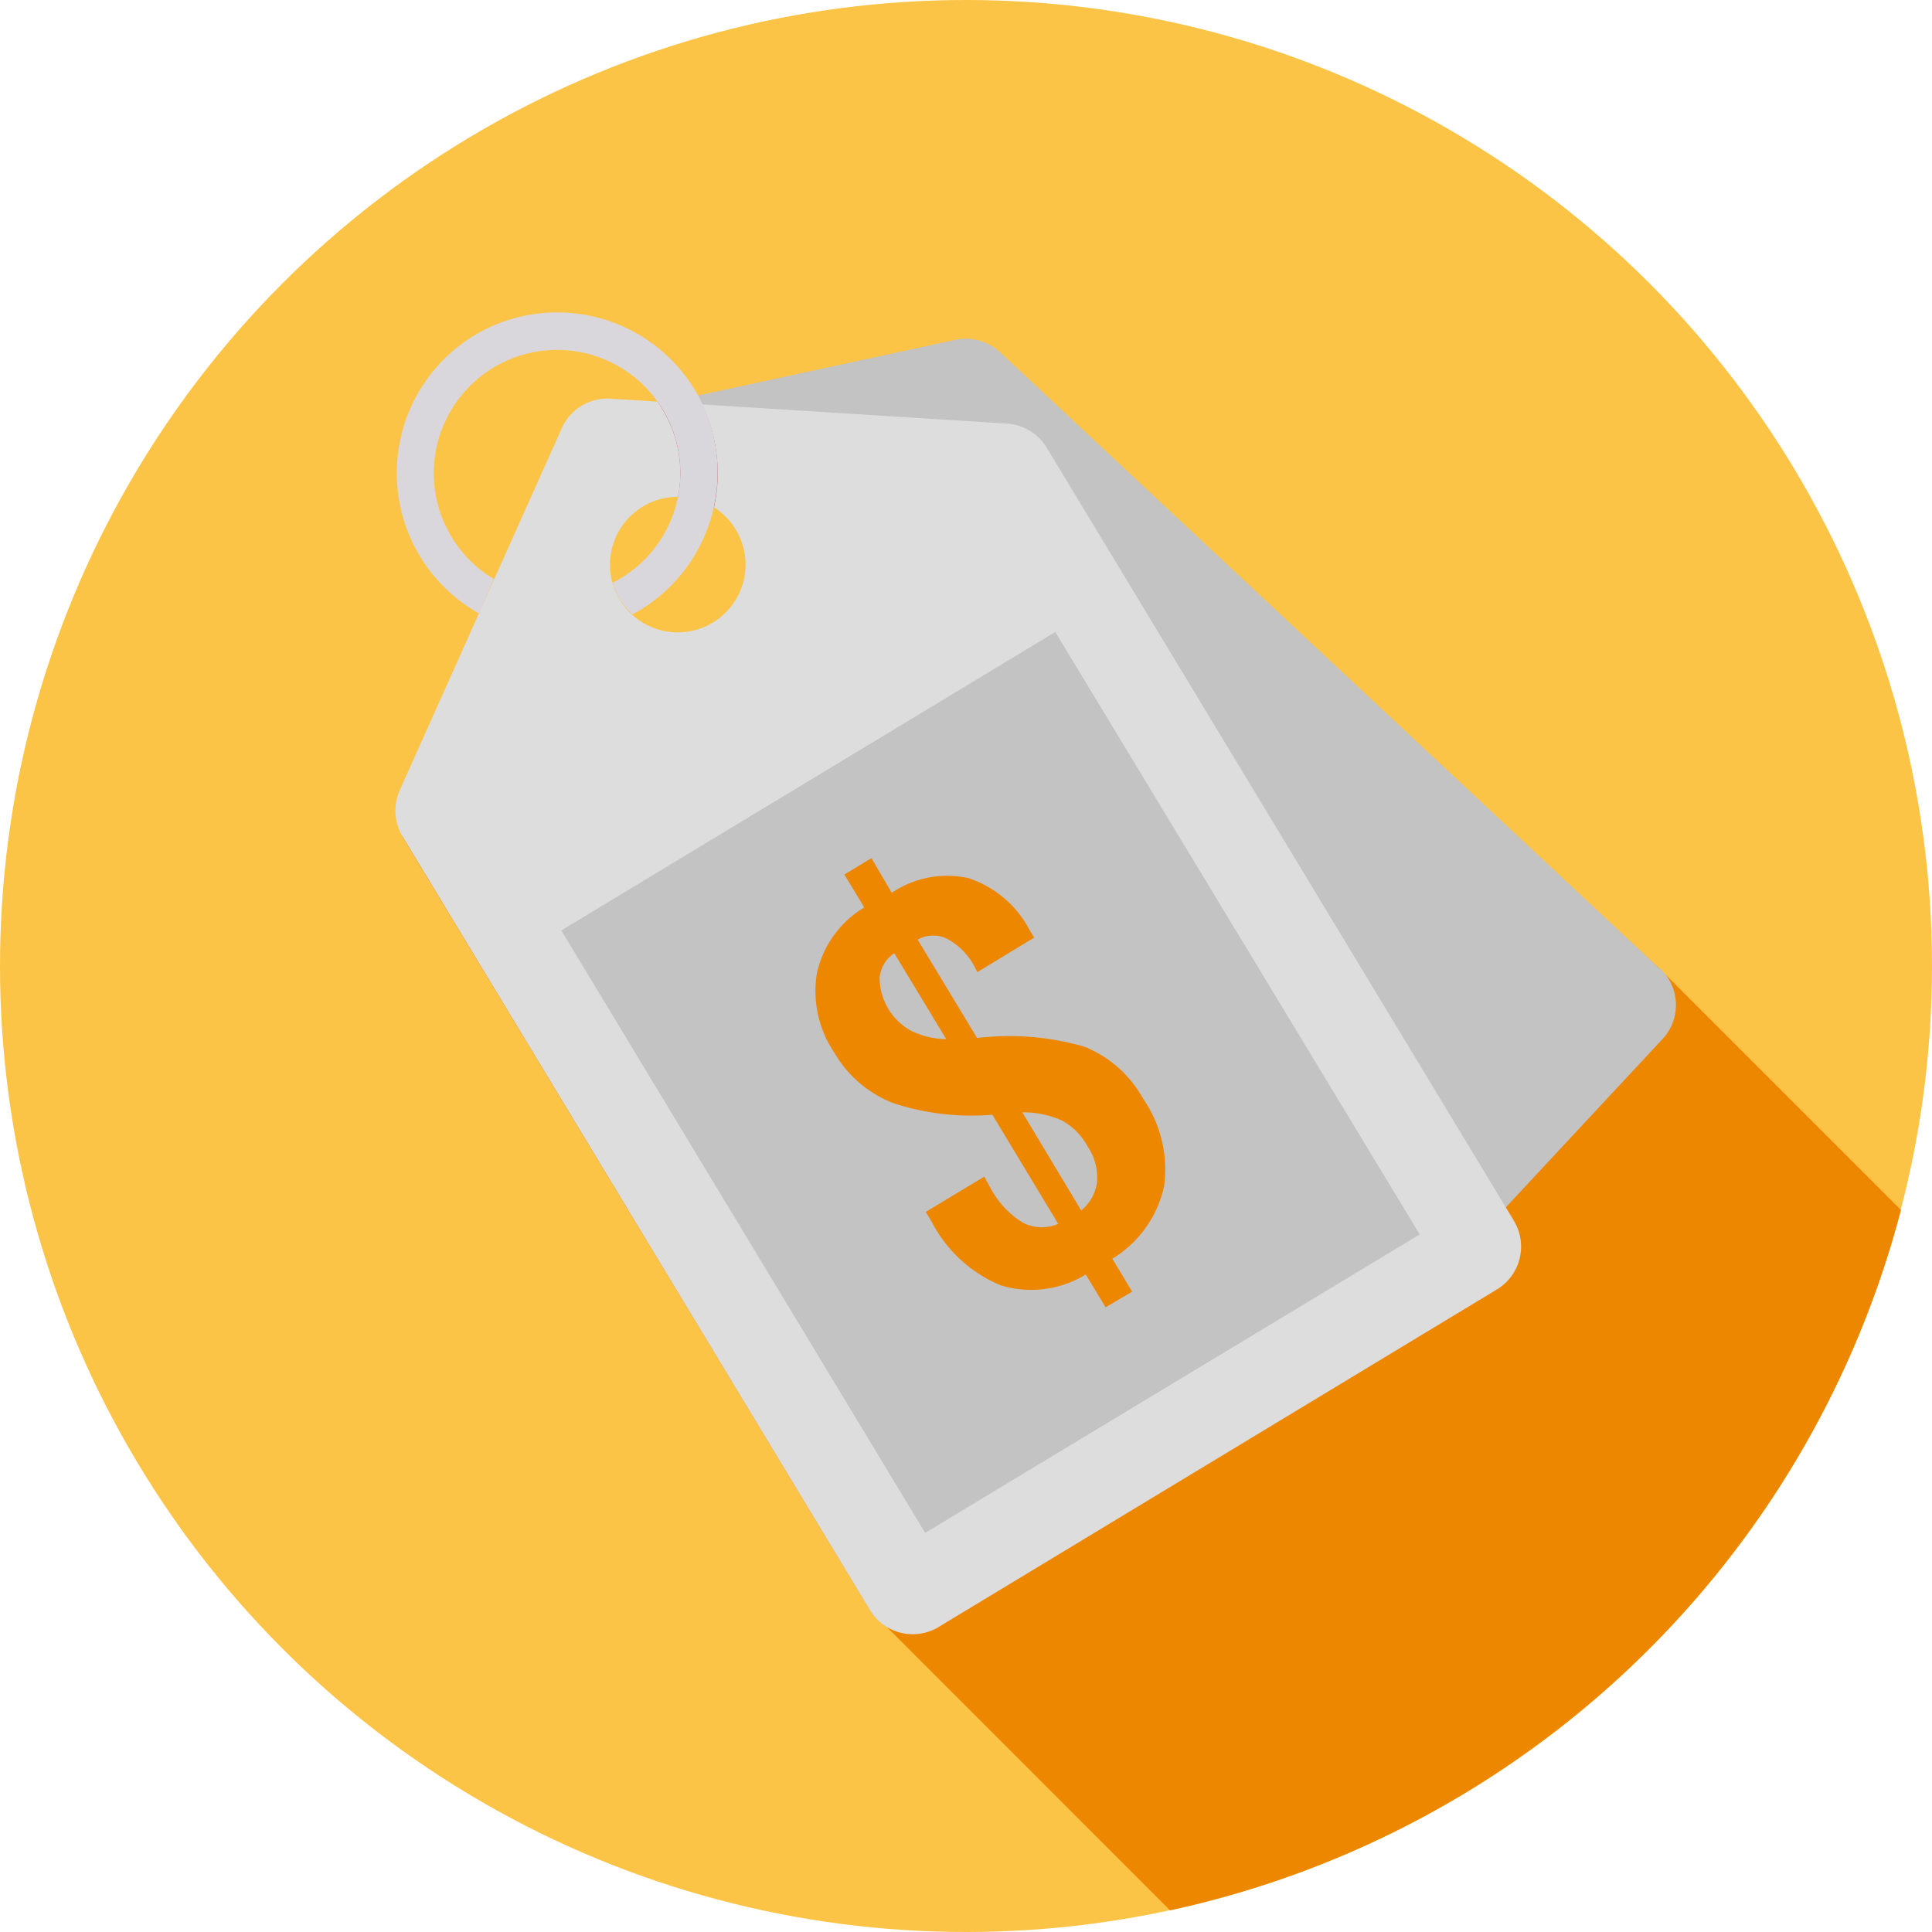
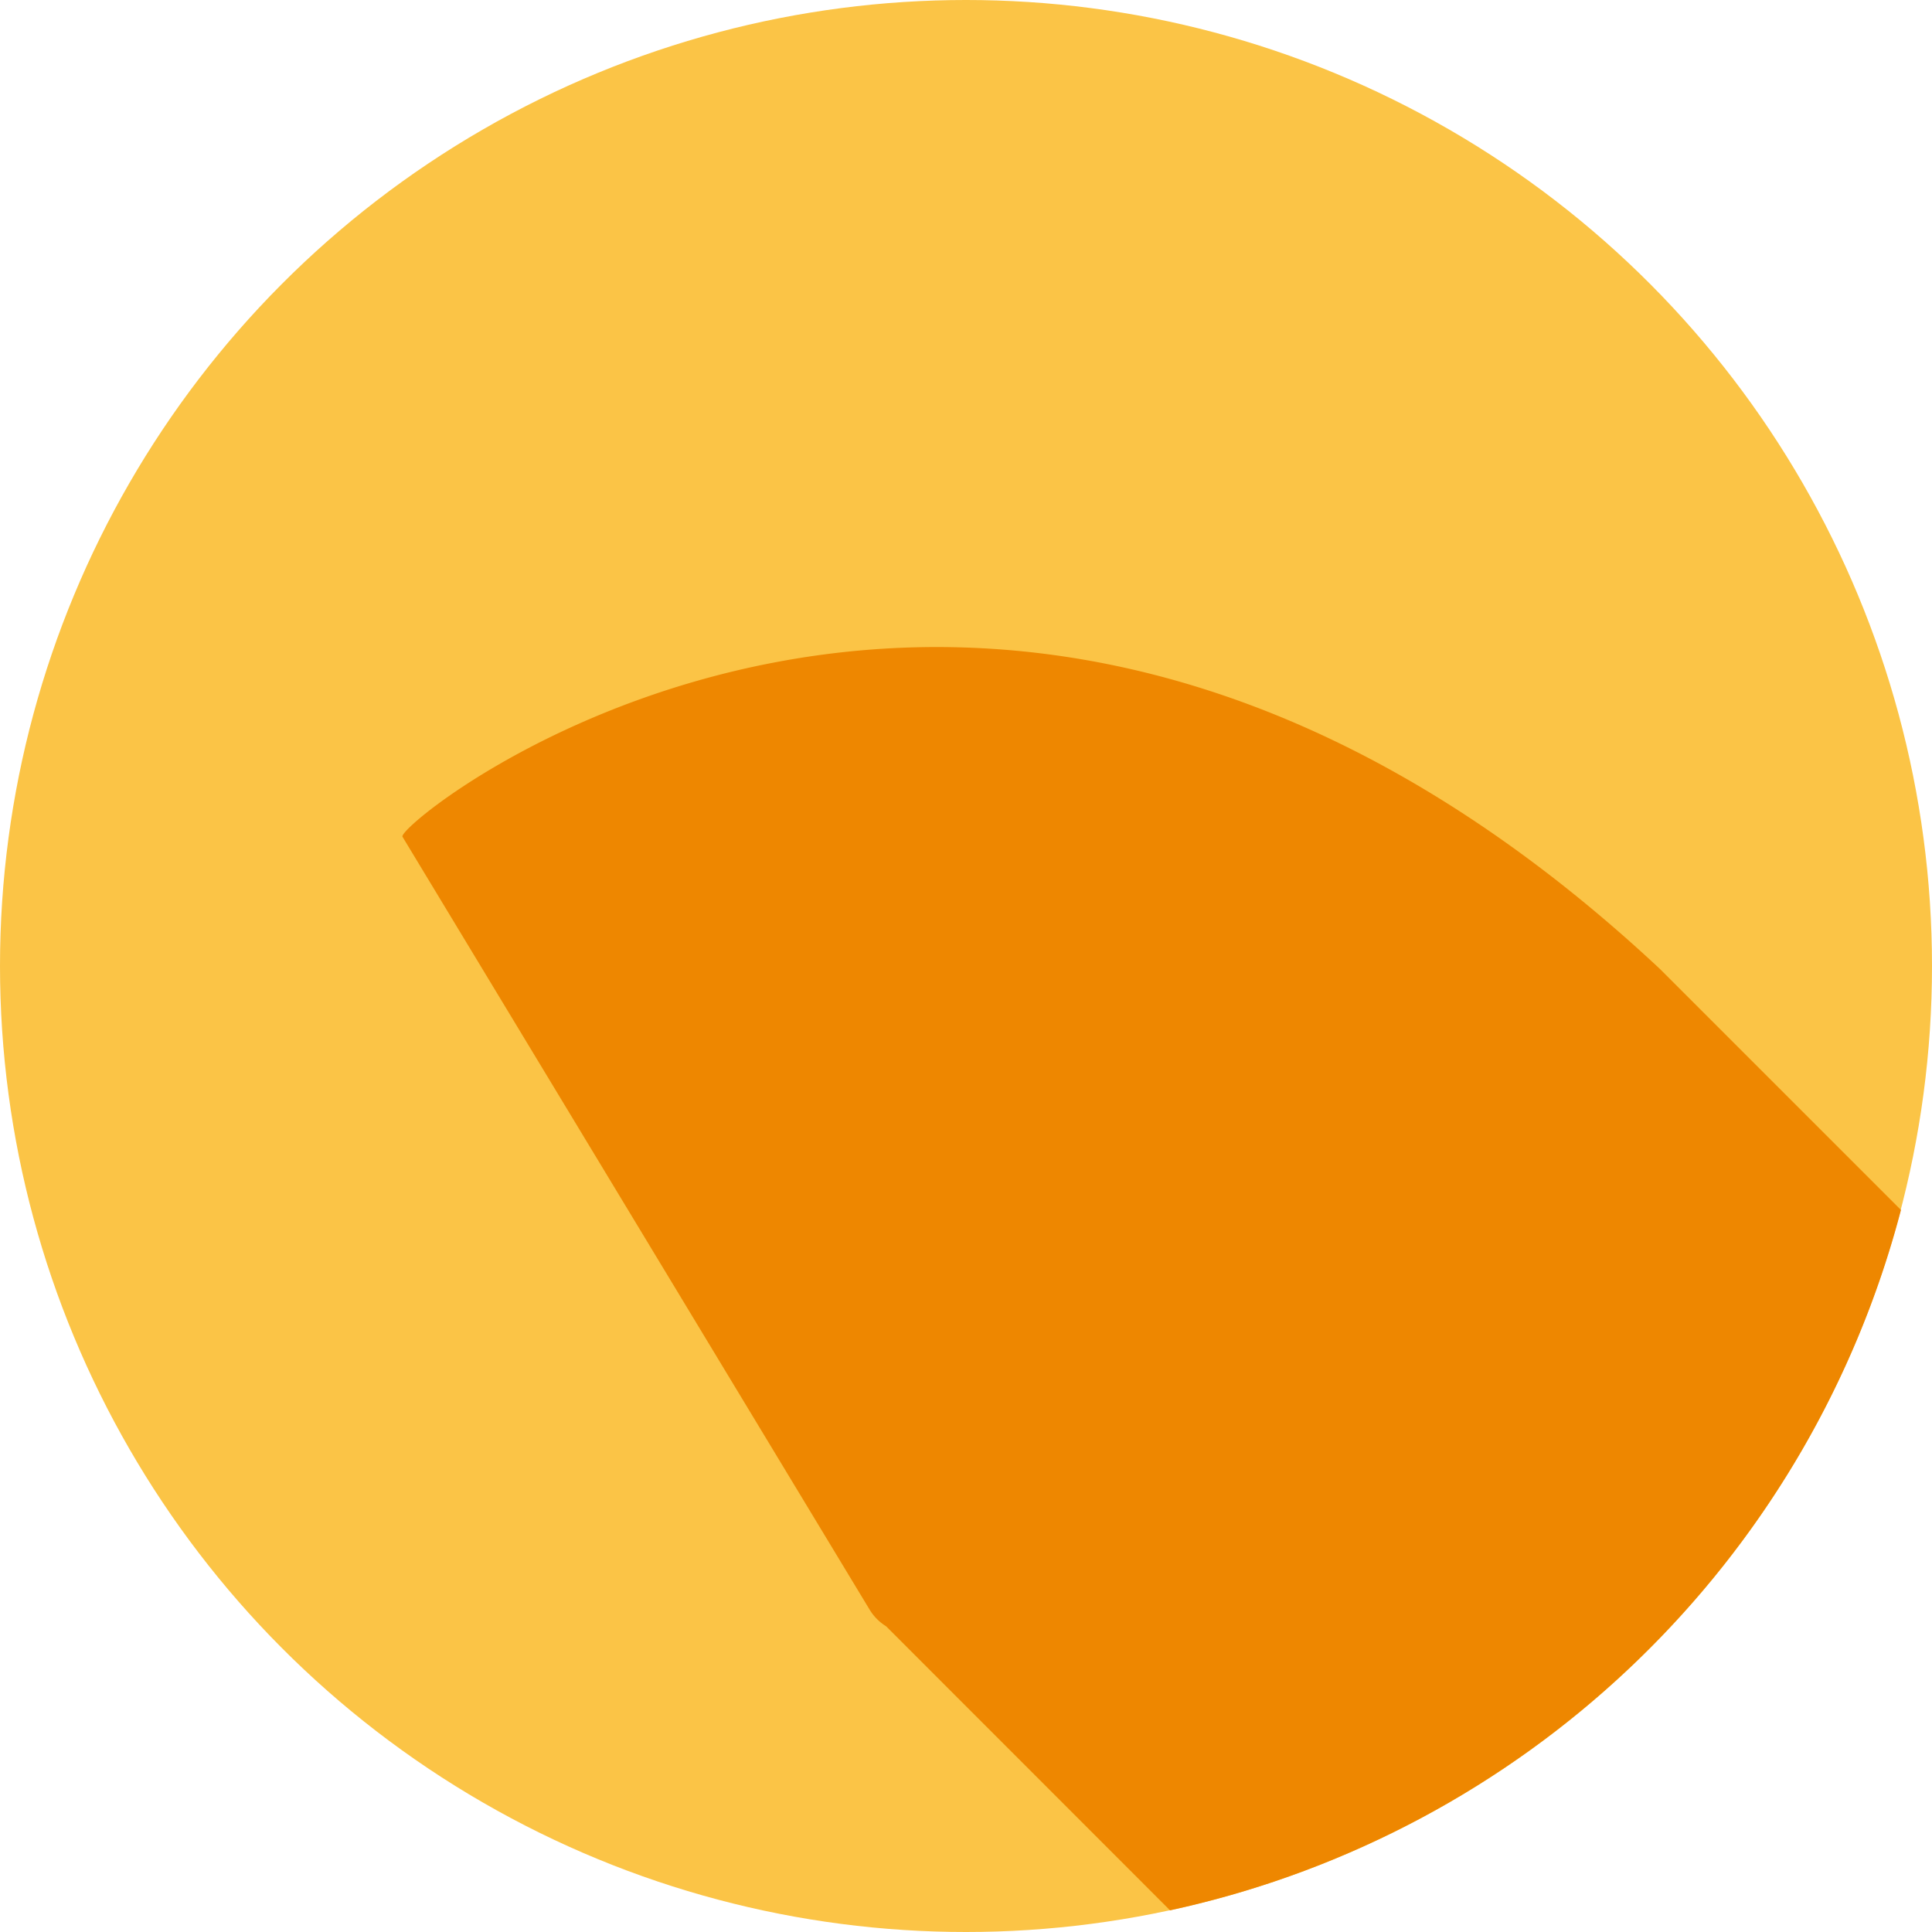
<svg xmlns="http://www.w3.org/2000/svg" viewBox="0 0 132 132">
  <defs>
    <style>.cls-1{fill:#fbc446;}.cls-2{fill:#ee8700;}.cls-3{fill:#c3c3c3;}.cls-4{fill:#ddd;}.cls-5{fill:#cd5148;}.cls-6{fill:#dad7dc;}</style>
  </defs>
  <g id="Calque_2" data-name="Calque 2">
    <g id="Calque_1-2" data-name="Calque 1">
      <g id="Accueil">
        <g id="Groupe_28" data-name="Groupe 28">
          <g id="price">
            <circle id="Ellipse_6" data-name="Ellipse 6" class="cls-1" cx="66" cy="66" r="66" />
            <path id="Tracé_69" data-name="Tracé 69" class="cls-2" d="M113.42,66.21l16.46,16.46a66.11,66.11,0,0,1-49.94,47.85l-19.4-19.41A3.4,3.4,0,0,1,59.43,110L27.5,57.17C26.93,56.21,67.51,23.3,113.42,66.21Z" />
-             <path id="Tracé_70" data-name="Tracé 70" class="cls-3" d="M113.41,66.2,68.33,24.07a3.43,3.43,0,0,0-3.06-.85l-19.7,4.26L60.1,47.29a3.41,3.41,0,0,1,2.71,1.64l40.07,33.56L113.58,71a3.41,3.41,0,0,0-.16-4.83Z" />
-             <path id="Tracé_71" data-name="Tracé 71" class="cls-4" d="M68.79,28.94l-27.06-1.7a3.41,3.41,0,0,0-3.34,2L27.31,54a3.43,3.43,0,0,0,.2,3.16L59.43,110a3.42,3.42,0,0,0,4.7,1.16h0L102.27,88.1a3.42,3.42,0,0,0,1.16-4.7h0L71.51,30.58A3.43,3.43,0,0,0,68.79,28.94ZM48.7,42.54a4.63,4.63,0,1,1,1.57-6.36h0A4.63,4.63,0,0,1,48.7,42.54Z" />
-             <path id="Tracé_72" data-name="Tracé 72" class="cls-3" d="M38.35,63.57,72.1,43.18,97,84.34,63.21,104.73Z" />
-             <path id="Tracé_73" data-name="Tracé 73" class="cls-5" d="M44.92,27.44a5.37,5.37,0,0,1,.34.53,8.38,8.38,0,0,1,1.06,6,4.49,4.49,0,0,1,2.46.71,10.88,10.88,0,0,0-.79-7Z" />
-             <path id="Tracé_74" data-name="Tracé 74" class="cls-6" d="M32.4,22.92a11,11,0,0,0,.34,19l1-2.36A8.4,8.4,0,1,1,42.38,25.1a8.23,8.23,0,0,1,2.54,2.34c.12.17.24.34.35.53a8.39,8.39,0,0,1-2.83,11.52h0a6.55,6.55,0,0,1-.58.32,5.21,5.21,0,0,0,.5,1.16,5,5,0,0,0,.85,1c.19-.1.38-.2.56-.31A11,11,0,0,0,48,27.63a9.41,9.41,0,0,0-.53-1A11,11,0,0,0,32.4,22.92Z" />
-             <path id="Tracé_75" data-name="Tracé 75" class="cls-2" d="M75.54,89.32l-1.36-2.24a7.16,7.16,0,0,1-5.8.74,9.35,9.35,0,0,1-4.74-4.37l-.39-.65,4-2.41.22.4.21.39a6.2,6.2,0,0,0,2.18,2.34,2.82,2.82,0,0,0,2.44.1l-4.5-7.46a17,17,0,0,1-6.79-.8,8,8,0,0,1-4-3.43,7.51,7.51,0,0,1-1.19-5.47A7,7,0,0,1,59.05,62l-1.36-2.25,1.85-1.12L60.93,61a6.73,6.73,0,0,1,5.25-1,7.28,7.28,0,0,1,4.19,3.59l.29.47-3.89,2.36L66.56,66a4.51,4.51,0,0,0-1.86-1.86,2.12,2.12,0,0,0-2,.06l4.06,6.72a18.42,18.42,0,0,1,7.35.6,8,8,0,0,1,4,3.56,8.48,8.48,0,0,1,1.42,6A7.75,7.75,0,0,1,76,86l1.35,2.25ZM64.65,71,61.1,65.13a2.23,2.23,0,0,0-1,1.67,4.15,4.15,0,0,0,2.16,3.63A5.71,5.71,0,0,0,64.65,71Zm9.22,11.7a3,3,0,0,0,1.09-2,3.82,3.82,0,0,0-.65-2.37,4.44,4.44,0,0,0-1.73-1.76A6.41,6.41,0,0,0,69.85,76Z" />
+             <path id="Tracé_73" data-name="Tracé 73" class="cls-5" d="M44.92,27.44Z" />
          </g>
        </g>
      </g>
    </g>
  </g>
</svg>